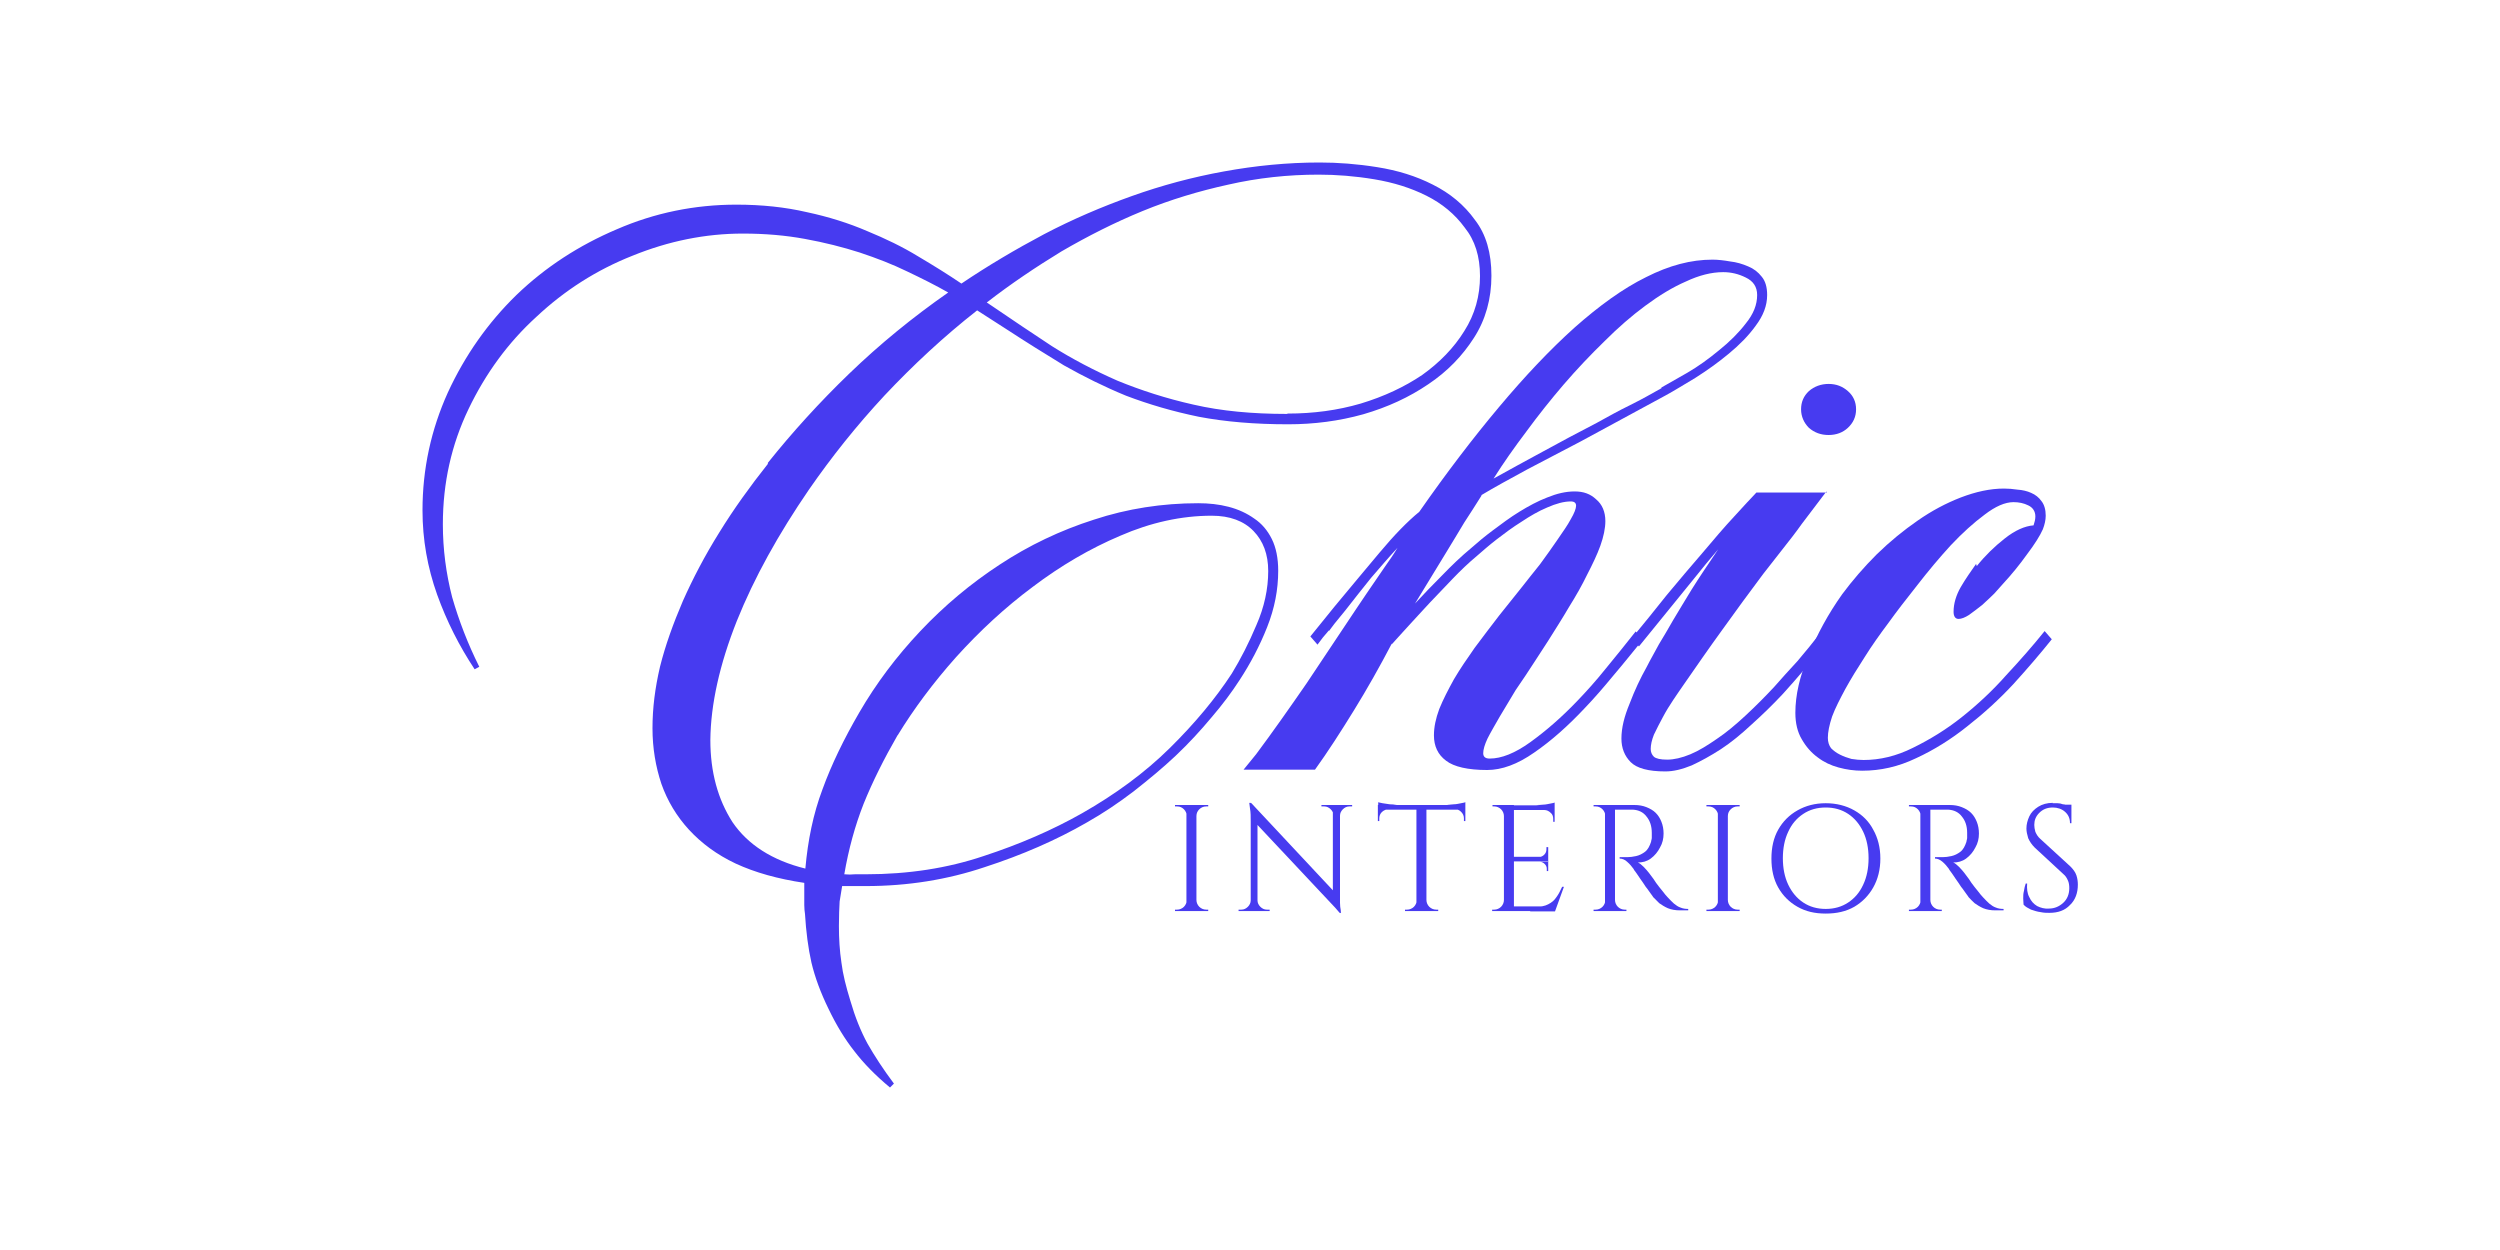
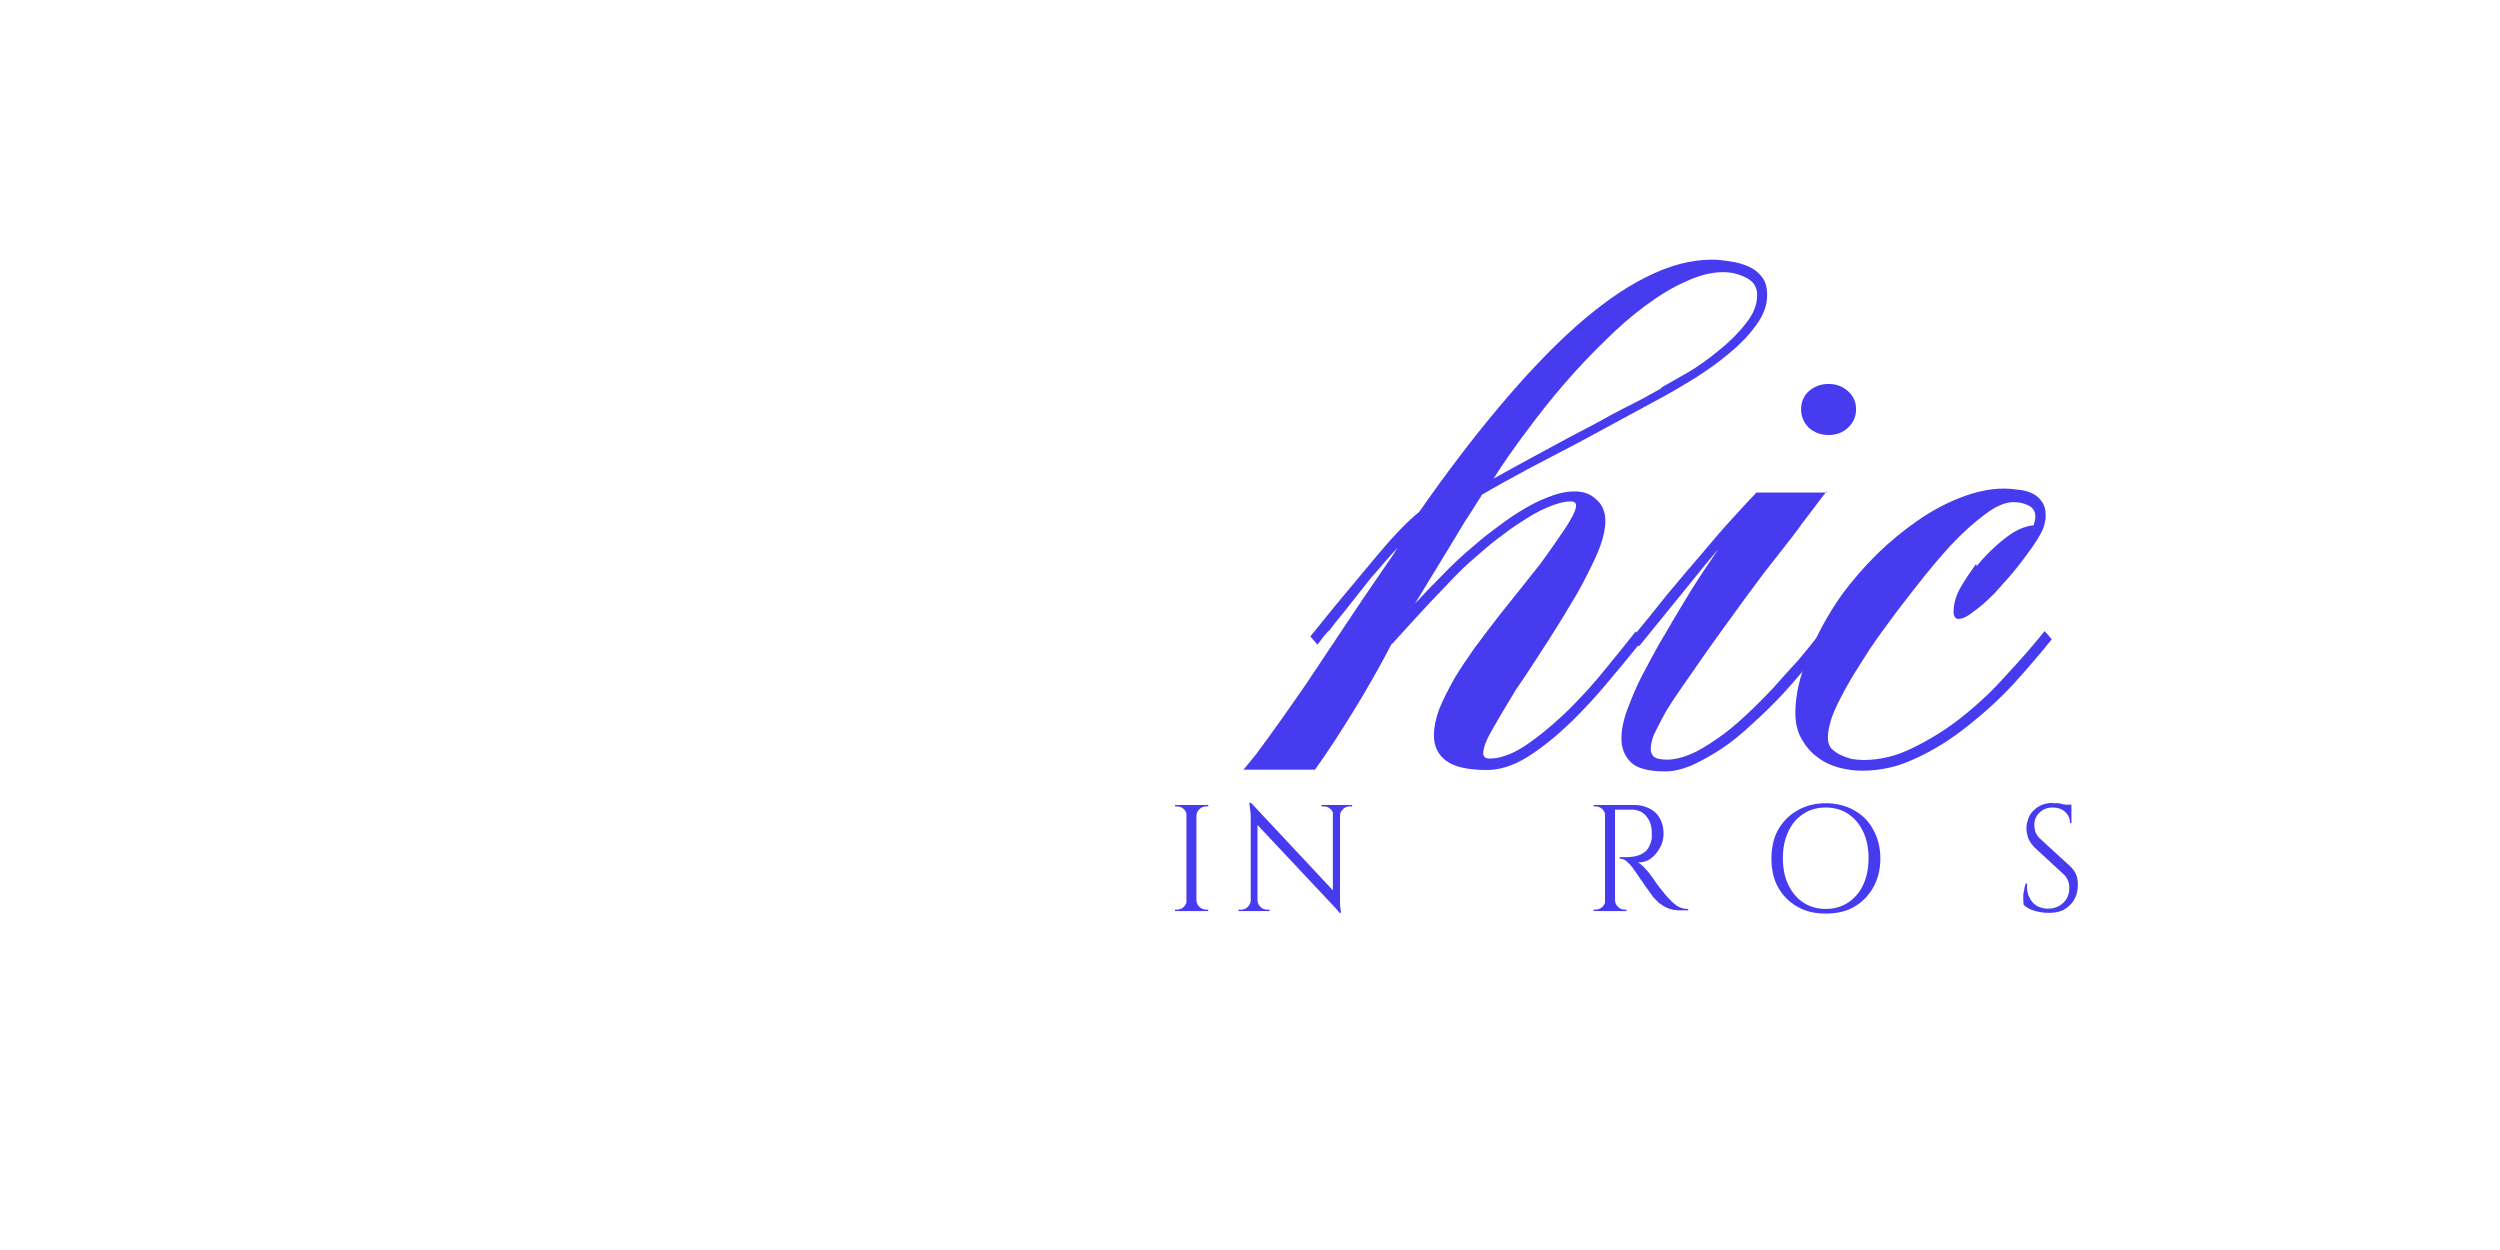
<svg xmlns="http://www.w3.org/2000/svg" id="Layer_1" data-name="Layer 1" viewBox="0 0 70 35">
  <defs>
    <style>
      .cls-1 {
        fill: #473bf0;
      }
    </style>
  </defs>
  <path class="cls-1" d="m55.35,15.85c.24-.3.5-.55.78-.77.29-.23.56-.35.81-.37.03-.09.05-.17.05-.25,0-.14-.07-.25-.2-.31-.12-.06-.26-.09-.41-.09-.24,0-.51.12-.81.35-.31.23-.62.51-.95.86-.32.35-.63.72-.94,1.12-.31.39-.58.74-.81,1.06-.24.32-.46.63-.66.95-.2.31-.38.6-.54.89-.15.28-.28.53-.37.77-.08.24-.12.44-.12.6,0,.11.03.21.09.29.07.07.15.13.25.18.1.05.21.09.32.12.12.02.24.03.34.03.46,0,.92-.11,1.38-.34.47-.23.93-.51,1.37-.86s.86-.74,1.24-1.17c.4-.43.76-.84,1.08-1.24l.2.23c-.32.4-.68.82-1.08,1.26-.4.43-.83.82-1.29,1.18-.45.36-.93.66-1.43.89-.5.24-1,.35-1.51.35-.22,0-.44-.03-.66-.09-.22-.06-.41-.15-.58-.28-.18-.13-.33-.3-.45-.51-.12-.2-.18-.45-.18-.74,0-.49.12-1.03.37-1.61.24-.59.55-1.16.94-1.71.29-.39.61-.76.97-1.12.37-.36.75-.67,1.14-.94.4-.28.8-.49,1.21-.65.42-.16.82-.25,1.21-.25.12,0,.25.01.38.03.14.01.27.04.38.09.12.05.22.13.29.23.08.1.12.24.12.41,0,.12-.03.25-.08.38-.08.18-.23.42-.45.71-.2.28-.42.55-.66.81-.06.07-.14.16-.25.28-.1.1-.22.21-.34.32-.12.1-.25.19-.37.28-.11.07-.21.11-.29.11-.09,0-.14-.07-.14-.2,0-.23.07-.46.2-.69.14-.24.29-.45.43-.65Z" />
  <path class="cls-1" d="m51.2,10.75c.22,0,.39.07.54.2.15.13.23.3.23.51s-.08.38-.23.52c-.14.13-.32.2-.54.2s-.4-.07-.55-.2c-.14-.14-.22-.32-.22-.52s.07-.37.22-.51c.15-.13.34-.2.55-.2Zm-.06,3.01l-.69.91c-.17.24-.35.47-.54.71-.18.23-.36.46-.54.69-.39.52-.77,1.04-1.15,1.57-.37.51-.73,1.03-1.09,1.55-.08.11-.17.25-.28.41-.1.15-.2.31-.29.48-.09.16-.17.33-.25.49-.06.15-.09.29-.09.4,0,.09.03.16.09.22.06.05.18.08.37.08.19,0,.41-.05.65-.15.24-.1.48-.25.74-.43.27-.18.53-.4.8-.65.28-.26.55-.53.81-.81.2-.23.42-.47.65-.72.23-.27.44-.53.65-.8l.2.23c-.2.25-.41.5-.63.77-.22.26-.43.5-.63.72-.29.31-.58.59-.88.86-.29.27-.57.5-.86.69-.28.18-.55.33-.81.45-.27.11-.51.17-.74.17-.48,0-.8-.09-.97-.26-.17-.17-.26-.39-.26-.66,0-.3.08-.62.23-.98.14-.37.3-.71.48-1.03.11-.22.23-.42.34-.63.12-.2.26-.43.4-.68.15-.26.33-.54.52-.86.2-.32.45-.69.74-1.12-.22.26-.44.52-.66.8-.22.27-.43.53-.65.8l-.91,1.12-.2-.23c.32-.39.65-.79.98-1.21.35-.42.68-.81,1-1.18.32-.38.61-.72.88-1.01.27-.3.48-.52.63-.68h1.97Z" />
  <path class="cls-1" d="m41.48,13.88c-.15.24-.31.49-.48.75-.15.26-.33.54-.52.86l-.86,1.41c.24-.26.49-.52.75-.78.27-.28.54-.54.83-.78.17-.15.37-.32.6-.49.24-.18.48-.36.74-.52.26-.16.52-.3.78-.4.27-.11.52-.17.77-.17s.44.07.6.22c.17.14.26.35.26.61,0,.2-.05.44-.14.69-.09.25-.22.52-.37.81-.14.29-.31.59-.51.91-.18.31-.38.62-.58.94l-.37.57c-.18.28-.36.55-.54.81-.16.27-.31.52-.45.75-.13.23-.25.43-.34.61-.08.17-.12.31-.12.41s.06.15.18.15c.33,0,.71-.15,1.14-.46.43-.31.87-.69,1.31-1.15.26-.27.53-.57.81-.92.29-.35.56-.69.83-1.03l.2.23c-.27.33-.54.67-.83,1.01-.28.34-.54.64-.8.91-.46.49-.93.91-1.41,1.24-.47.33-.91.49-1.32.49-.54,0-.93-.09-1.15-.26-.23-.17-.34-.41-.34-.71,0-.23.05-.47.15-.74.11-.27.25-.54.41-.83.17-.29.37-.58.58-.88.23-.31.46-.61.69-.91l.6-.75c.17-.22.35-.44.54-.68.18-.25.35-.48.49-.69.15-.22.28-.4.37-.57.1-.17.15-.3.15-.38s-.05-.12-.15-.12c-.19,0-.41.06-.66.17-.24.1-.48.24-.72.4-.24.15-.47.32-.69.49-.22.17-.4.33-.55.46-.24.2-.47.42-.69.65-.22.23-.43.45-.63.66-.2.22-.4.43-.58.63-.17.19-.34.37-.49.54v-.02c-.34.65-.69,1.27-1.06,1.87-.37.6-.73,1.16-1.09,1.66h-2l.35-.43c.47-.63.94-1.3,1.41-1.98.46-.69.92-1.38,1.38-2.07.12-.18.23-.34.31-.46.09-.13.18-.26.26-.38.08-.12.17-.25.26-.38.1-.14.22-.31.34-.51-.25.27-.49.55-.74.84-.24.3-.48.6-.72.91l-.31.38-.15.2v-.02c-.04.05-.1.12-.17.2-.06.08-.11.15-.15.2l-.2-.23.68-.84c.43-.52.85-1.02,1.26-1.51.41-.49.78-.87,1.11-1.14.76-1.09,1.5-2.06,2.23-2.93.73-.87,1.43-1.61,2.12-2.23.69-.61,1.35-1.09,2-1.41.65-.33,1.26-.49,1.86-.49.15,0,.32.02.49.05.18.02.35.07.51.14.15.06.28.16.38.29.1.12.15.29.15.51,0,.3-.11.58-.32.86-.2.28-.46.54-.75.78-.3.25-.61.47-.94.68-.32.19-.59.36-.83.49l-2.38,1.29c-.51.27-1.01.53-1.49.78-.48.26-.92.5-1.32.74l.03-.02Zm5.04-3.03c.18-.1.42-.24.72-.41.31-.18.6-.39.89-.63.3-.24.55-.49.75-.75.22-.27.32-.53.32-.8,0-.23-.11-.39-.32-.49-.2-.1-.41-.15-.63-.15-.33,0-.68.09-1.04.26-.37.16-.75.39-1.14.68-.38.28-.76.61-1.15,1-.39.38-.77.78-1.14,1.21-.36.42-.71.86-1.04,1.31-.34.45-.65.89-.92,1.32.43-.24.89-.49,1.37-.75.49-.27,1-.54,1.52-.81.31-.17.61-.34.92-.49.32-.16.61-.32.89-.48Z" />
-   <path class="cls-1" d="m21.5,12.96c.68-.85,1.44-1.69,2.28-2.5.85-.82,1.78-1.58,2.77-2.27-.35-.2-.73-.39-1.15-.59-.41-.2-.85-.37-1.33-.53-.47-.15-.98-.28-1.53-.38-.54-.1-1.12-.15-1.74-.15-1.05,0-2.08.21-3.09.62-1.01.4-1.9.97-2.69,1.71-.79.72-1.42,1.58-1.9,2.58-.48,1-.72,2.07-.72,3.23,0,.7.09,1.38.26,2.04.19.66.44,1.31.76,1.95l-.13.07c-.43-.65-.78-1.34-1.05-2.09-.27-.76-.41-1.54-.41-2.36,0-1.16.24-2.26.71-3.3.48-1.04,1.12-1.95,1.92-2.73.81-.78,1.75-1.39,2.81-1.84,1.06-.46,2.18-.69,3.35-.69.71,0,1.37.07,1.97.21.61.13,1.18.31,1.69.53.51.21.99.44,1.43.71.44.26.84.51,1.21.76.74-.5,1.52-.96,2.31-1.38.8-.42,1.62-.77,2.46-1.07.84-.3,1.7-.53,2.58-.69.88-.16,1.77-.25,2.68-.25.51,0,1.05.04,1.61.13.57.09,1.09.25,1.56.49.48.24.88.57,1.18.99.31.4.46.92.46,1.56s-.16,1.23-.49,1.74c-.32.5-.74.94-1.28,1.3-.53.36-1.13.64-1.82.84-.68.19-1.38.28-2.1.28-.93,0-1.76-.07-2.5-.21-.73-.15-1.41-.35-2.04-.59-.61-.25-1.19-.54-1.74-.85-.54-.33-1.07-.66-1.59-1l-.84-.54c-.93.73-1.79,1.53-2.59,2.38-.79.85-1.49,1.73-2.12,2.64-.85,1.24-1.53,2.46-2.02,3.68-.48,1.21-.73,2.33-.74,3.33,0,.9.21,1.66.62,2.3.43.63,1.11,1.07,2.04,1.3.07-.79.22-1.53.48-2.22.25-.69.6-1.41,1.03-2.15.47-.81,1.04-1.57,1.71-2.28.67-.71,1.41-1.33,2.22-1.86.82-.54,1.7-.96,2.64-1.26.94-.31,1.92-.46,2.92-.46.3,0,.58.03.85.1.27.07.51.18.72.33.21.14.37.33.49.57.12.24.18.54.18.89,0,.53-.1,1.05-.31,1.58-.21.53-.47,1.02-.77,1.48-.22.34-.48.69-.79,1.05-.3.36-.63.72-1,1.07-.36.34-.76.67-1.18,1-.42.32-.85.61-1.31.87-.85.49-1.81.91-2.86,1.25-1.04.35-2.15.53-3.33.53h-.66c-.02.12-.04.26-.07.43-.01.18-.02.4-.02.69,0,.35.02.69.07,1.02.04.33.13.68.25,1.07.13.45.29.85.48,1.2.2.35.44.72.74,1.12l-.11.11c-.41-.34-.74-.68-1-1.02-.26-.33-.5-.72-.72-1.18-.22-.45-.38-.88-.48-1.3-.09-.4-.15-.86-.18-1.36-.01-.07-.02-.15-.02-.25v-.62c-.74-.11-1.38-.29-1.92-.54-.53-.25-.96-.57-1.31-.95-.34-.37-.6-.8-.77-1.28-.16-.48-.25-1-.25-1.56s.07-1.12.21-1.72c.15-.6.37-1.21.64-1.84.28-.63.62-1.28,1.02-1.92.4-.65.86-1.29,1.36-1.92Zm14.56-1.38c.71,0,1.39-.09,2.04-.28.66-.2,1.23-.47,1.72-.8.49-.35.89-.76,1.18-1.23.3-.47.44-.99.44-1.54s-.14-1-.43-1.36c-.27-.37-.63-.67-1.07-.89-.44-.22-.92-.37-1.46-.46-.54-.09-1.06-.13-1.56-.13-.85,0-1.7.09-2.53.28-.82.18-1.62.42-2.4.74-.78.32-1.53.7-2.27,1.13-.72.44-1.42.91-2.09,1.43l.15.1c.56.38,1.12.76,1.67,1.12.57.36,1.18.68,1.84.97.66.27,1.37.5,2.13.67.78.18,1.65.26,2.61.26Zm-10.93,9.01c-.38.66-.7,1.3-.95,1.92-.24.61-.42,1.27-.54,1.97.1.01.2.01.3,0h.3c1.19,0,2.29-.17,3.3-.51,1.01-.33,1.93-.73,2.76-1.2.93-.53,1.75-1.13,2.45-1.82.71-.7,1.29-1.4,1.74-2.09.25-.41.48-.86.69-1.36.22-.5.33-1.01.33-1.51,0-.47-.14-.84-.41-1.12-.27-.28-.66-.43-1.17-.43-.85,0-1.71.19-2.56.56-.85.36-1.67.84-2.45,1.43-.78.58-1.49,1.24-2.15,1.97-.65.73-1.19,1.46-1.63,2.18Z" />
  <path class="cls-1" d="m57.47,22.49s.09,0,.14,0c.05,0,.1.01.15.03.05,0,.1.02.14.03.04,0,.07.02.1.03v.47h-.04c0-.14-.05-.24-.14-.32-.09-.08-.21-.12-.34-.12-.16,0-.28.05-.38.15-.1.1-.14.21-.14.34,0,.05.01.12.03.19.03.07.07.14.14.2l.84.77c.08.08.14.16.17.25s.04.18.04.26c0,.23-.07.43-.22.57-.14.15-.33.22-.58.22-.07,0-.15,0-.24-.02-.09-.01-.18-.04-.27-.07-.08-.04-.16-.08-.21-.14,0-.05-.01-.1-.01-.17s0-.14.02-.21c.01-.08.03-.15.05-.21h.04c-.01.14,0,.27.06.38.05.11.12.19.22.25.1.05.21.08.33.07.16,0,.29-.06.4-.16.11-.1.17-.24.17-.41,0-.08-.01-.16-.04-.22-.03-.07-.07-.13-.12-.17l-.81-.75c-.08-.08-.14-.17-.18-.26-.03-.1-.05-.19-.05-.27,0-.12.03-.23.08-.34s.14-.2.25-.27c.11-.07.25-.11.41-.11Zm.53.04v.09h-.32v-.09h.32Z" />
-   <path class="cls-1" d="m53.99,22.54h.6c.13,0,.24.02.34.06.1.04.19.09.26.16.07.07.12.15.16.25.04.1.06.21.06.33,0,.14-.03.27-.1.39-.06.12-.15.23-.26.31-.11.08-.23.11-.36.11.05.02.1.06.16.12.06.06.11.12.15.17,0,0,.02.03.06.08.04.05.09.12.14.2.06.08.12.16.18.23.06.08.11.14.15.18.06.06.11.12.17.17.06.05.12.09.18.11.07.03.14.04.22.04v.04h-.23c-.13,0-.24-.02-.34-.06-.09-.04-.17-.09-.24-.14-.07-.06-.12-.12-.17-.17,0-.01-.03-.04-.07-.1-.04-.05-.08-.12-.14-.19-.05-.08-.1-.15-.15-.22-.05-.07-.09-.14-.13-.19-.04-.05-.06-.08-.06-.09-.05-.07-.11-.14-.18-.2-.07-.06-.14-.09-.21-.09v-.04s.02,0,.06,0c.05,0,.1,0,.16,0,.07,0,.15-.01.24-.03.09-.02.17-.06.25-.12.08-.06.13-.16.17-.28,0-.03.02-.07.02-.11,0-.05,0-.09,0-.14,0-.19-.05-.34-.15-.46-.09-.12-.22-.18-.38-.19-.08,0-.16,0-.25,0h-.29s0-.01-.01-.03c0-.02-.01-.04-.02-.06,0-.02,0-.03,0-.03Zm.06,0v2.97h-.28v-2.97h.28Zm-.26,2.66v.31h-.34v-.04h.06c.07,0,.14-.03.19-.08.05-.05.08-.12.08-.19h.01Zm0-2.35h-.01c0-.07-.03-.14-.08-.19-.05-.05-.11-.08-.19-.08h-.06v-.04h.34v.31Zm.25,2.35h.01c0,.07.03.14.08.19.05.05.12.08.19.08h.05v.04h-.33v-.31Z" />
  <path class="cls-1" d="m51.12,22.49c.3,0,.57.07.8.2.23.13.41.31.53.54.13.23.2.5.2.81s-.07.58-.2.81c-.13.23-.31.41-.53.54-.23.13-.49.19-.8.19s-.56-.06-.79-.19c-.23-.13-.41-.31-.54-.54-.13-.23-.19-.5-.19-.81s.06-.58.19-.81c.13-.23.31-.41.54-.54.23-.13.49-.2.79-.2Zm0,2.96c.24,0,.45-.06.63-.18.18-.12.32-.28.42-.5.1-.21.15-.46.15-.74s-.05-.53-.15-.74c-.1-.21-.24-.38-.42-.5-.18-.12-.39-.18-.63-.18s-.45.06-.63.18c-.18.12-.32.28-.42.5-.1.21-.15.46-.15.74s.05.53.15.74c.1.21.24.38.42.5.18.12.39.18.63.18Z" />
-   <path class="cls-1" d="m48.38,22.54v2.97h-.28v-2.97h.28Zm-.26,2.66v.31h-.34v-.04h.06c.07,0,.14-.03.19-.08.05-.05.08-.12.08-.19h.01Zm0-2.35h-.01c0-.07-.03-.14-.08-.19-.05-.05-.11-.08-.19-.08h-.06v-.04h.34v.31Zm.25,2.35h.01c0,.07.03.14.08.19.05.05.12.08.19.08h.06v.04h-.34v-.31Zm0-2.35v-.31h.34v.04h-.06c-.07,0-.14.03-.19.08-.05.05-.08.11-.08.19h-.01Z" />
  <path class="cls-1" d="m45.16,22.54h.6c.13,0,.24.02.34.06.1.04.19.09.26.16.07.07.12.15.16.25.04.1.06.21.06.33,0,.14-.03.27-.1.39-.06.12-.15.23-.26.31-.11.08-.23.11-.36.11.05.02.1.06.16.12.06.06.11.12.15.17,0,0,.02.03.06.08.04.05.09.12.14.2.06.08.12.16.18.23.06.08.11.14.15.18.06.06.11.12.17.17.06.05.12.09.18.11.07.03.14.04.22.04v.04h-.23c-.13,0-.24-.02-.34-.06-.09-.04-.17-.09-.24-.14-.06-.06-.12-.12-.17-.17,0-.01-.03-.04-.07-.1-.04-.05-.08-.12-.14-.19-.05-.08-.1-.15-.15-.22s-.09-.14-.13-.19c-.04-.05-.06-.08-.06-.09-.05-.07-.11-.14-.18-.2-.06-.06-.14-.09-.21-.09v-.04s.02,0,.06,0c.05,0,.1,0,.16,0,.07,0,.15-.01.24-.03.09-.02.17-.06.25-.12s.13-.16.17-.28c0-.03.02-.07.02-.11,0-.05,0-.09,0-.14,0-.19-.05-.34-.15-.46-.09-.12-.22-.18-.38-.19-.08,0-.16,0-.25,0h-.29s0-.01-.01-.03c0-.02-.01-.04-.02-.06,0-.02,0-.03,0-.03Zm.06,0v2.97h-.28v-2.97h.28Zm-.26,2.66v.31h-.34v-.04h.06c.07,0,.14-.03.19-.08.05-.05.08-.12.08-.19h.01Zm0-2.35h-.01c0-.07-.03-.14-.08-.19-.05-.05-.11-.08-.19-.08h-.06v-.04h.34v.31Zm.25,2.35h.01c0,.07.03.14.08.19.05.05.12.08.19.08h.05v.04h-.33v-.31Z" />
-   <path class="cls-1" d="m42.39,22.54v2.97h-.28v-2.97h.28Zm1.14,2.84v.13h-1.16v-.13h1.16Zm-.18-1.39v.13h-.98v-.13h.98Zm.18-1.44v.13h-1.16v-.13h1.16Zm.26,2.28l-.25.69h-.7l.15-.13c.15,0,.27-.02.36-.07.1-.05.17-.11.23-.2.06-.08.11-.18.16-.29h.04Zm-.44-.72v.28h-.04v-.06c0-.06-.02-.1-.06-.14-.04-.04-.09-.06-.14-.06h0s.25,0,.25,0Zm0-.39v.28h-.25c.06-.01.1-.03.14-.07.04-.04.06-.09.06-.15v-.06h.04Zm.18-1.05v.34h-.04v-.08c0-.07-.02-.13-.07-.17-.05-.05-.11-.08-.18-.08h0s.29,0,.29,0Zm0-.2v.12l-.52-.05c.06,0,.13,0,.2-.01.07,0,.14-.02.2-.03s.1-.02.13-.03Zm-1.41,2.73v.31h-.34v-.04h.06c.07,0,.14-.03.19-.08.05-.05.08-.12.08-.19h.01Zm0-2.35h-.01c0-.07-.03-.14-.08-.19-.05-.05-.12-.08-.19-.08h-.05v-.04s.33,0,.33,0v.31Z" />
-   <path class="cls-1" d="m39.94,22.56v2.95h-.28v-2.95h.28Zm1.09-.02v.13h-2.45v-.13h2.45Zm0,.11v.34h-.04v-.08c0-.07-.03-.13-.08-.18-.05-.05-.11-.07-.17-.08h0s.29-.01.29-.01Zm0-.19v.12l-.52-.05c.06,0,.13,0,.2-.01.07,0,.14-.02.2-.03.06-.01.1-.02.13-.03Zm-1.35,2.74v.31h-.34v-.04h.06c.07,0,.14-.03.19-.08.05-.05.08-.12.08-.19h.01Zm.25,0h.01c0,.07.03.14.08.19.05.05.12.08.19.08h.06v.04h-.34v-.31Zm-1.06-2.55h0c-.07.02-.13.04-.18.09-.05.05-.07.11-.07.18v.07h-.04s0-.34,0-.34h.29Zm-.29-.19s.07.02.13.03c.06.01.12.02.2.03.07,0,.14.01.2.01l-.52.05v-.12Z" />
  <path class="cls-1" d="m35.03,22.48l2.46,2.63.04.46-2.46-2.62-.04-.47Zm0,2.73v.3h-.35v-.04h.08c.07,0,.13-.03.18-.08.05-.05.08-.11.08-.18h.01Zm.18,0c0,.07.03.13.08.18.05.05.11.08.18.08h.08v.04h-.35v-.3h.01Zm-.19-2.73l.19.24v2.79s-.19,0-.19,0v-2.5c0-.14,0-.27-.02-.37-.01-.1-.02-.16-.02-.16h.04Zm2.5.06v2.48c0,.09,0,.18,0,.26,0,.08.01.15.02.2,0,.05.01.08.01.08h-.04l-.19-.22v-2.8h.19Zm.34,0v.04h-.08c-.07,0-.13.03-.18.08-.05.05-.08.11-.08.18h-.01v-.3h.35Zm-.87,0h.35v.3h0c0-.07-.03-.13-.08-.18-.05-.05-.11-.08-.18-.08h-.08v-.04Z" />
  <path class="cls-1" d="m33.5,22.54v2.97h-.28v-2.97h.28Zm-.26,2.66v.31h-.34v-.04h.06c.07,0,.14-.03.19-.08.05-.05.08-.12.08-.19h.01Zm0-2.35h-.01c0-.07-.03-.14-.08-.19-.05-.05-.11-.08-.19-.08h-.06v-.04h.34v.31Zm.25,2.35h.01c0,.07.03.14.08.19.05.05.12.08.19.08h.06v.04h-.34v-.31Zm0-2.35v-.31h.34v.04h-.06c-.07,0-.14.03-.19.08-.05.05-.08.11-.08.19h-.01Z" />
</svg>